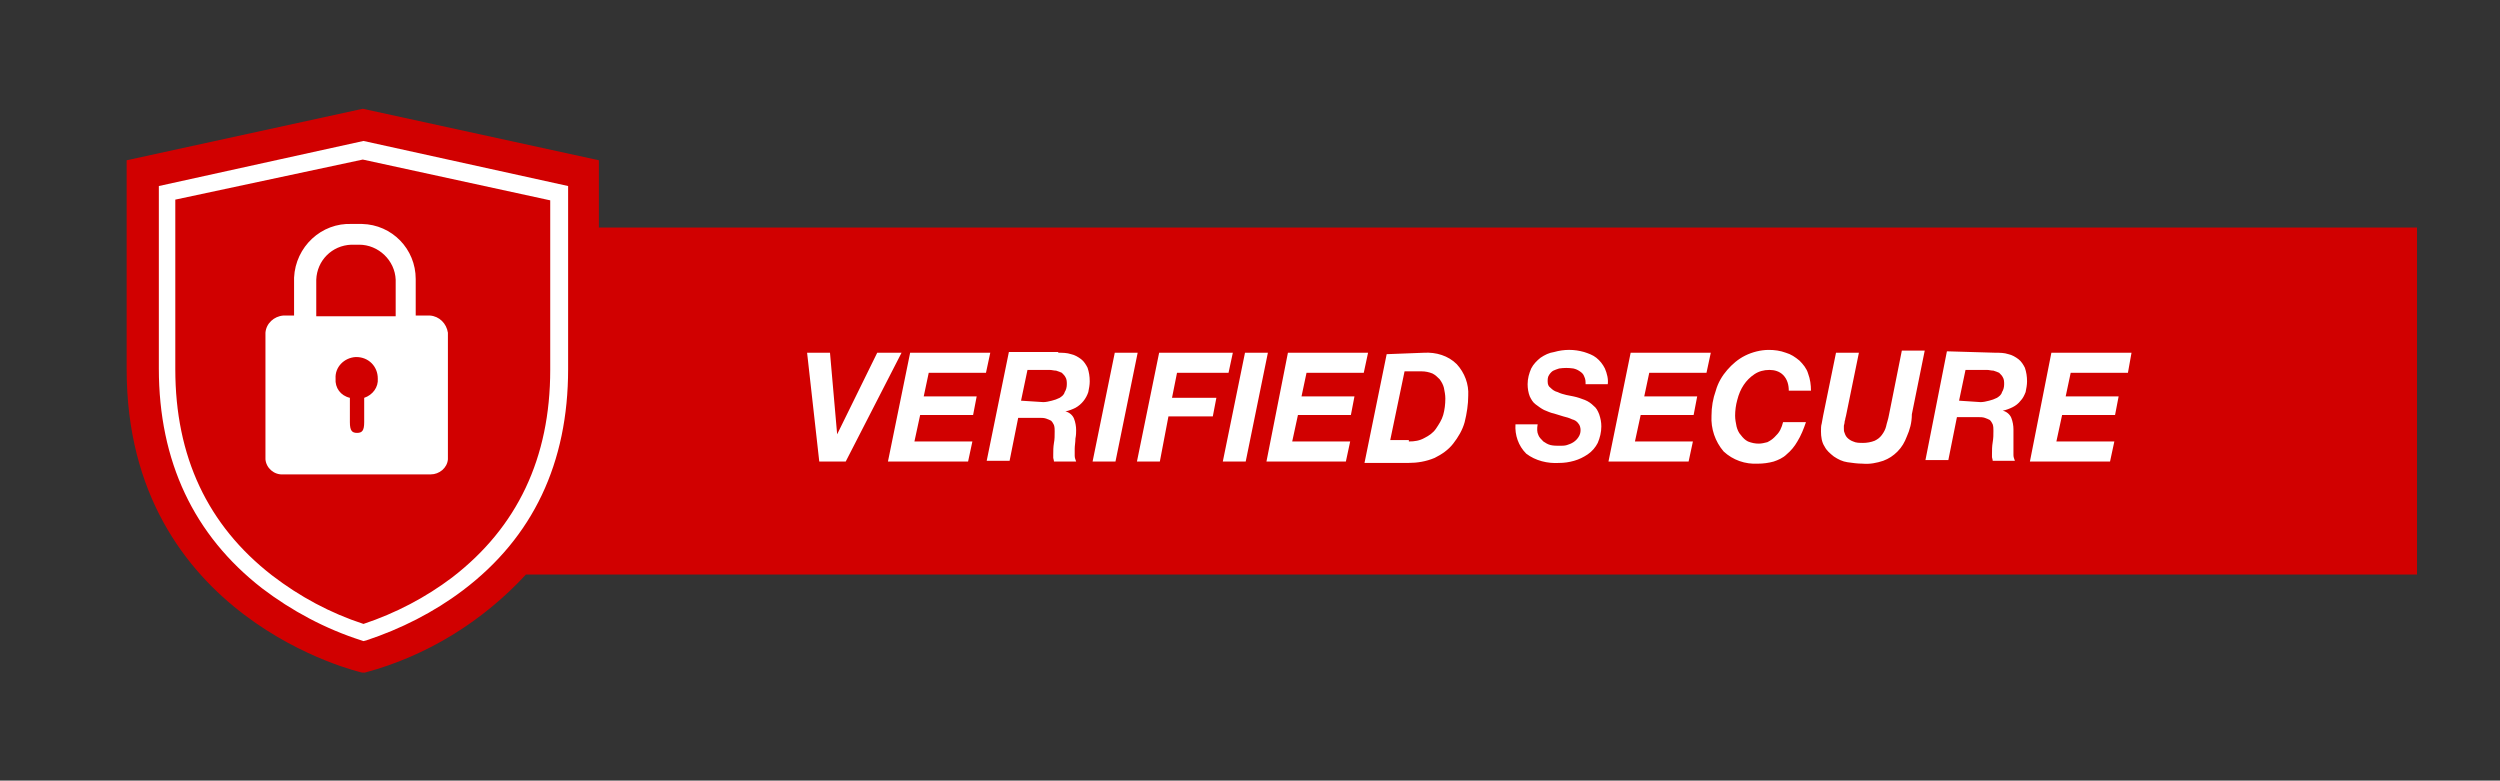
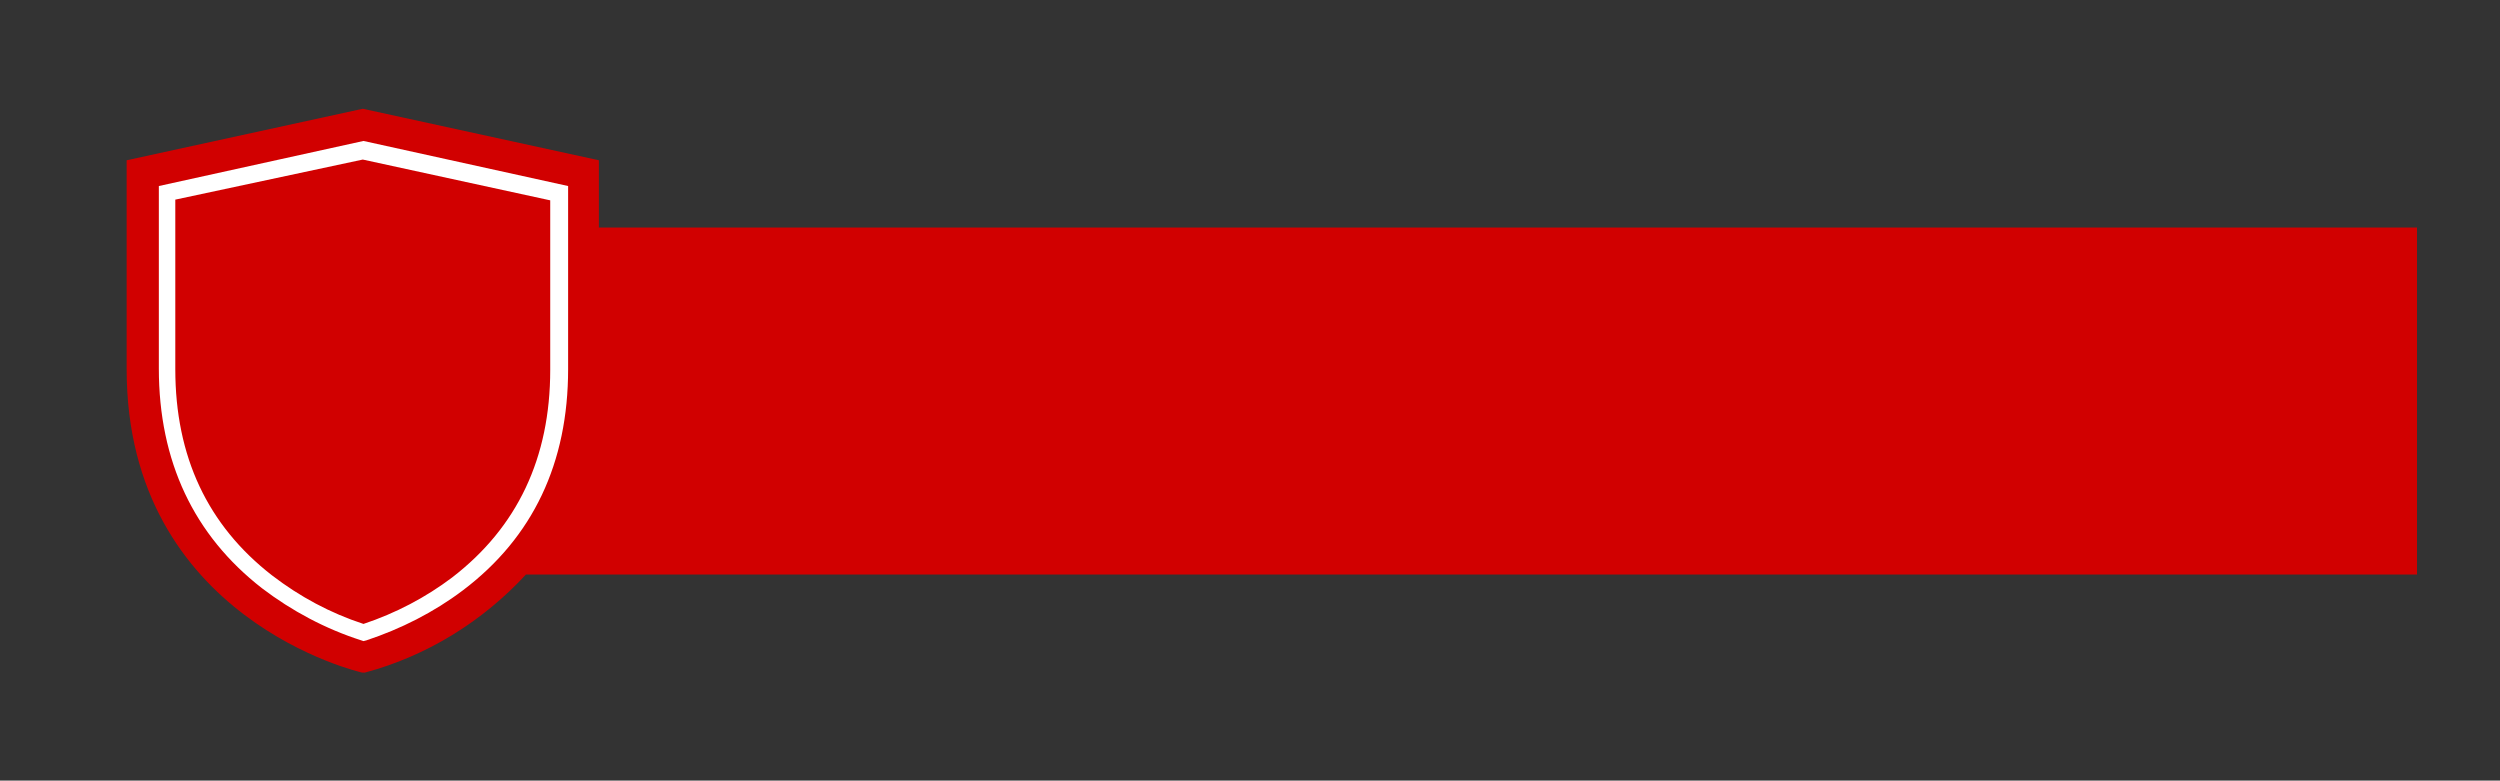
<svg xmlns="http://www.w3.org/2000/svg" version="1.1" id="Layer_1" x="0" y="0" viewBox="0 0 349.4 109.1" xml:space="preserve">
  <rect x="0" y="0" width="349.4" height="109.1" fill="#333333" stroke="none" />
  <style>.st1{fill:#fff}</style>
  <path d="M337.8 31.8H83.7v-9.4l-33-7.2-33 7.2v29.2c0 35 32.9 42.4 32.9 42.4h.4c8.6-2.3 16.4-7.1 22.5-13.7h264.3V31.8z" fill="#d10000" />
  <path class="st1" d="M50.8 89.6l-.3-.1c-5-1.6-9.7-4.1-13.9-7.3-9.5-7.4-14.4-17.7-14.4-30.7V26l28.6-6.3L79.4 26v25.6c0 13.1-4.9 23.5-14.7 30.9-4.1 3.1-8.7 5.4-13.5 7l-.4.1zM24.5 27.9v23.7c0 12.2 4.5 21.8 13.5 28.8 3.9 3 8.2 5.3 12.8 6.8 4.5-1.5 8.7-3.7 12.4-6.5 9.1-7 13.7-16.7 13.7-29V28l-26.2-5.7-26.2 5.6z" />
-   <path class="st1" d="M60.1 44.1h-2V39c0-4.2-3.3-7.6-7.5-7.7H49.2c-4.3-.2-7.9 3.2-8.1 7.5v5.3h-1.5c-1.3.1-2.4 1.1-2.5 2.4v17.7c.1 1.2 1.2 2.2 2.5 2.1h20.6c1.2 0 2.3-.9 2.4-2.1V46.5c-.2-1.3-1.2-2.3-2.5-2.4zm-15.9-5c.1-2.7 2.2-4.8 4.9-4.9h1.1c2.7 0 5 2.2 5.1 4.9v5.1H44.2v-5.1zm6.7 16.5V59c0 1.2-.3 1.5-1 1.5s-1-.3-1-1.5v-3.4c-1.3-.3-2.1-1.4-2-2.7-.1-1.6 1.2-2.9 2.8-3h.1c1.7 0 3 1.3 3 3 .1 1.2-.7 2.3-1.9 2.7zM114.5 64.5l-1.7-15.2h3.2l1 11.4 5.6-11.4h3.4l-7.8 15.2h-3.7zM138.4 49.3l-.6 2.8h-8l-.7 3.3h7.4L136 58h-7.4l-.8 3.7h8.1l-.6 2.8h-11.2l3.1-15.2h11.2zM147.9 49.3c.6 0 1.2 0 1.8.2.5.1 1 .4 1.4.7s.7.8.9 1.2c.2.6.3 1.2.3 1.9 0 .5-.1 1-.2 1.5-.3.9-.9 1.7-1.8 2.2-.4.2-.9.4-1.4.5.5.1 1 .5 1.2 1s.3 1.1.3 1.6c0 .3 0 .7-.1 1.2 0 .5-.1 1-.1 1.4v1c0 .3.1.5.2.8h-3.1c0-.2-.1-.4-.1-.5v-.5c0-.5 0-1 .1-1.6.1-.5.1-1 .1-1.6 0-.3 0-.6-.1-.9-.1-.2-.2-.4-.4-.6-.2-.1-.4-.2-.7-.3s-.6-.1-.9-.1h-3l-1.2 6h-3.2l3.1-15.2h6.9v.1zm-2.1 6.9c.4 0 .8-.1 1.2-.2.4-.1.7-.2 1.1-.4.3-.2.6-.4.7-.8.2-.3.3-.7.3-1.1 0-.3 0-.7-.2-1-.1-.2-.3-.4-.5-.6-.2-.1-.5-.2-.8-.3-.3 0-.6-.1-.9-.1h-3.1l-.9 4.3 3.1.2zM159 49.3l-3.1 15.2h-3.2l3.1-15.2h3.2zM172.3 49.3l-.6 2.8h-7.2l-.7 3.5h6.2l-.5 2.6h-6.2l-1.2 6.3h-3.2l3.1-15.2h10.3zM177.2 49.3l-3.1 15.2h-3.2l3.1-15.2h3.2zM191.2 49.3l-.6 2.8h-8l-.7 3.3h7.4l-.5 2.6h-7.4l-.8 3.7h8.1l-.6 2.8H177l3-15.2h11.2zM199 49.3c1.7-.1 3.4.4 4.6 1.6 1.1 1.2 1.7 2.8 1.6 4.4 0 1.2-.2 2.5-.5 3.7-.3 1.1-.9 2.1-1.6 3-.7.9-1.6 1.5-2.6 2-1.2.5-2.4.7-3.7.7h-6.1l3.1-15.2 5.2-.2zm-2.1 12.4c.8 0 1.5-.1 2.2-.5.6-.3 1.2-.7 1.6-1.3.4-.6.8-1.2 1-1.9s.3-1.5.3-2.3c0-.5-.1-1-.2-1.5-.1-.4-.3-.8-.6-1.2-.3-.3-.6-.6-1-.8-.5-.2-1-.3-1.5-.3h-2.4l-2 9.6h2.6v.2zM215 60.8c.1.3.4.6.7.9.3.2.6.4 1 .5s.9.1 1.3.1c.3 0 .7 0 1-.1s.6-.2.9-.4c.3-.2.5-.4.7-.7s.3-.6.3-1c0-.3-.1-.7-.3-.9-.2-.3-.5-.5-.9-.6-.4-.2-.8-.3-1.2-.4l-1.3-.4c-.5-.1-.9-.3-1.4-.5-.4-.2-.8-.5-1.2-.8s-.6-.7-.8-1.1c-.2-.5-.3-1.1-.3-1.7 0-.8.2-1.5.5-2.2.3-.6.8-1.1 1.3-1.5.6-.4 1.2-.7 1.9-.8.7-.2 1.4-.3 2.1-.3.7 0 1.4.1 2.1.3.6.2 1.2.4 1.7.8s.9.9 1.2 1.5c.3.7.5 1.5.4 2.2h-3.1c0-.4 0-.7-.2-1.1-.1-.3-.3-.5-.6-.7s-.5-.3-.9-.4c-.7-.1-1.3-.1-2 0-.3.1-.6.2-.8.3s-.4.3-.6.6c-.2.3-.2.6-.2.9 0 .4.1.7.4.9.3.3.6.5 1 .6.4.2.8.3 1.2.4l1 .2c.5.1 1.1.3 1.6.5s.9.5 1.2.8c.4.3.6.7.8 1.2.2.6.3 1.1.3 1.7 0 .8-.2 1.6-.5 2.3-.3.6-.8 1.2-1.4 1.6-.6.4-1.2.7-1.9.9s-1.4.3-2.1.3c-1.6.1-3.3-.3-4.6-1.3-1.1-1.1-1.6-2.6-1.5-4.1h3.1c-.1.6-.1 1.1.1 1.5zM239.1 49.3l-.6 2.8h-8l-.7 3.3h7.4l-.5 2.6h-7.4l-.8 3.7h8.1l-.6 2.8h-11.2l3.1-15.2h11.2zM249.2 52.4c-.5-.5-1.2-.7-1.9-.7-.8 0-1.5.2-2.1.6-.6.4-1.1.9-1.5 1.5s-.7 1.3-.9 2.1c-.2.7-.3 1.5-.3 2.2 0 .5.1 1 .2 1.5.1.4.3.9.6 1.2.3.4.6.7 1 .9.5.2 1 .3 1.5.3.4 0 .8-.1 1.2-.2.4-.2.7-.4 1-.7s.6-.6.8-1 .3-.7.4-1.1h3.2c-.3.9-.7 1.9-1.2 2.7-.4.7-.9 1.3-1.5 1.8-.5.5-1.2.8-1.8 1-.7.2-1.5.3-2.2.3-1.8.1-3.5-.5-4.8-1.7-1.2-1.4-1.8-3.2-1.7-5 0-1.2.2-2.4.6-3.5.3-1.1.9-2.1 1.6-2.9.7-.8 1.5-1.5 2.5-2s2.2-.8 3.3-.8c.8 0 1.6.1 2.4.4.7.2 1.3.6 1.9 1.1.5.5 1 1.1 1.2 1.8.3.8.4 1.6.4 2.4H250c0-.8-.2-1.6-.8-2.2zM266.5 61c-.3.8-.7 1.5-1.3 2.1-.6.6-1.2 1-2 1.3-.9.3-1.9.5-2.9.4-.7 0-1.4-.1-2.1-.2-.7-.1-1.3-.4-1.9-.8-.5-.4-1-.8-1.3-1.4-.4-.6-.5-1.4-.5-2.1 0-.4 0-.8.1-1.1l.2-1.1 1.8-8.8h3.2l-1.8 8.8-.1.4c0 .2-.1.3-.1.5s-.1.4-.1.5v.4c0 .2 0 .4.1.6.1.3.2.5.4.7.2.2.5.4.8.5.4.2.9.2 1.4.2s1.1-.1 1.6-.3c.4-.2.7-.4 1-.8.3-.4.5-.8.6-1.2.1-.5.3-1 .4-1.6l1.8-9h3.2l-1.8 8.9c0 1.2-.3 2.2-.7 3.1zM278.9 49.3c.6 0 1.2 0 1.8.2.5.1 1 .4 1.4.7s.7.8.9 1.2c.2.6.3 1.2.3 1.9 0 .5-.1 1-.2 1.5-.2.5-.4.9-.7 1.2-.3.4-.7.7-1.1.9s-.9.4-1.4.5c.5.1 1 .5 1.2 1s.3 1.1.3 1.6V63.6c0 .3.1.5.2.8h-3.1c0-.2-.1-.4-.1-.5v-.5c0-.5 0-1 .1-1.6s.1-1 .1-1.6c0-.3 0-.6-.1-.9-.1-.2-.2-.4-.4-.6-.2-.1-.4-.2-.7-.3-.3-.1-.6-.1-.9-.1h-3l-1.2 6h-3.2l3-15.2 6.8.2zm-2.1 6.9c.4 0 .8-.1 1.2-.2.4-.1.7-.2 1.1-.4.3-.2.6-.4.7-.8.2-.3.3-.7.3-1.1 0-.3 0-.7-.2-1-.1-.2-.3-.4-.5-.6-.2-.1-.5-.2-.8-.3-.3 0-.6-.1-.9-.1h-3l-.9 4.3 3 .2zM297.9 49.3l-.5 2.8h-8l-.7 3.3h7.4l-.5 2.6h-7.4l-.8 3.7h8.1l-.6 2.8h-11.2l3-15.2h11.2z" />
</svg>